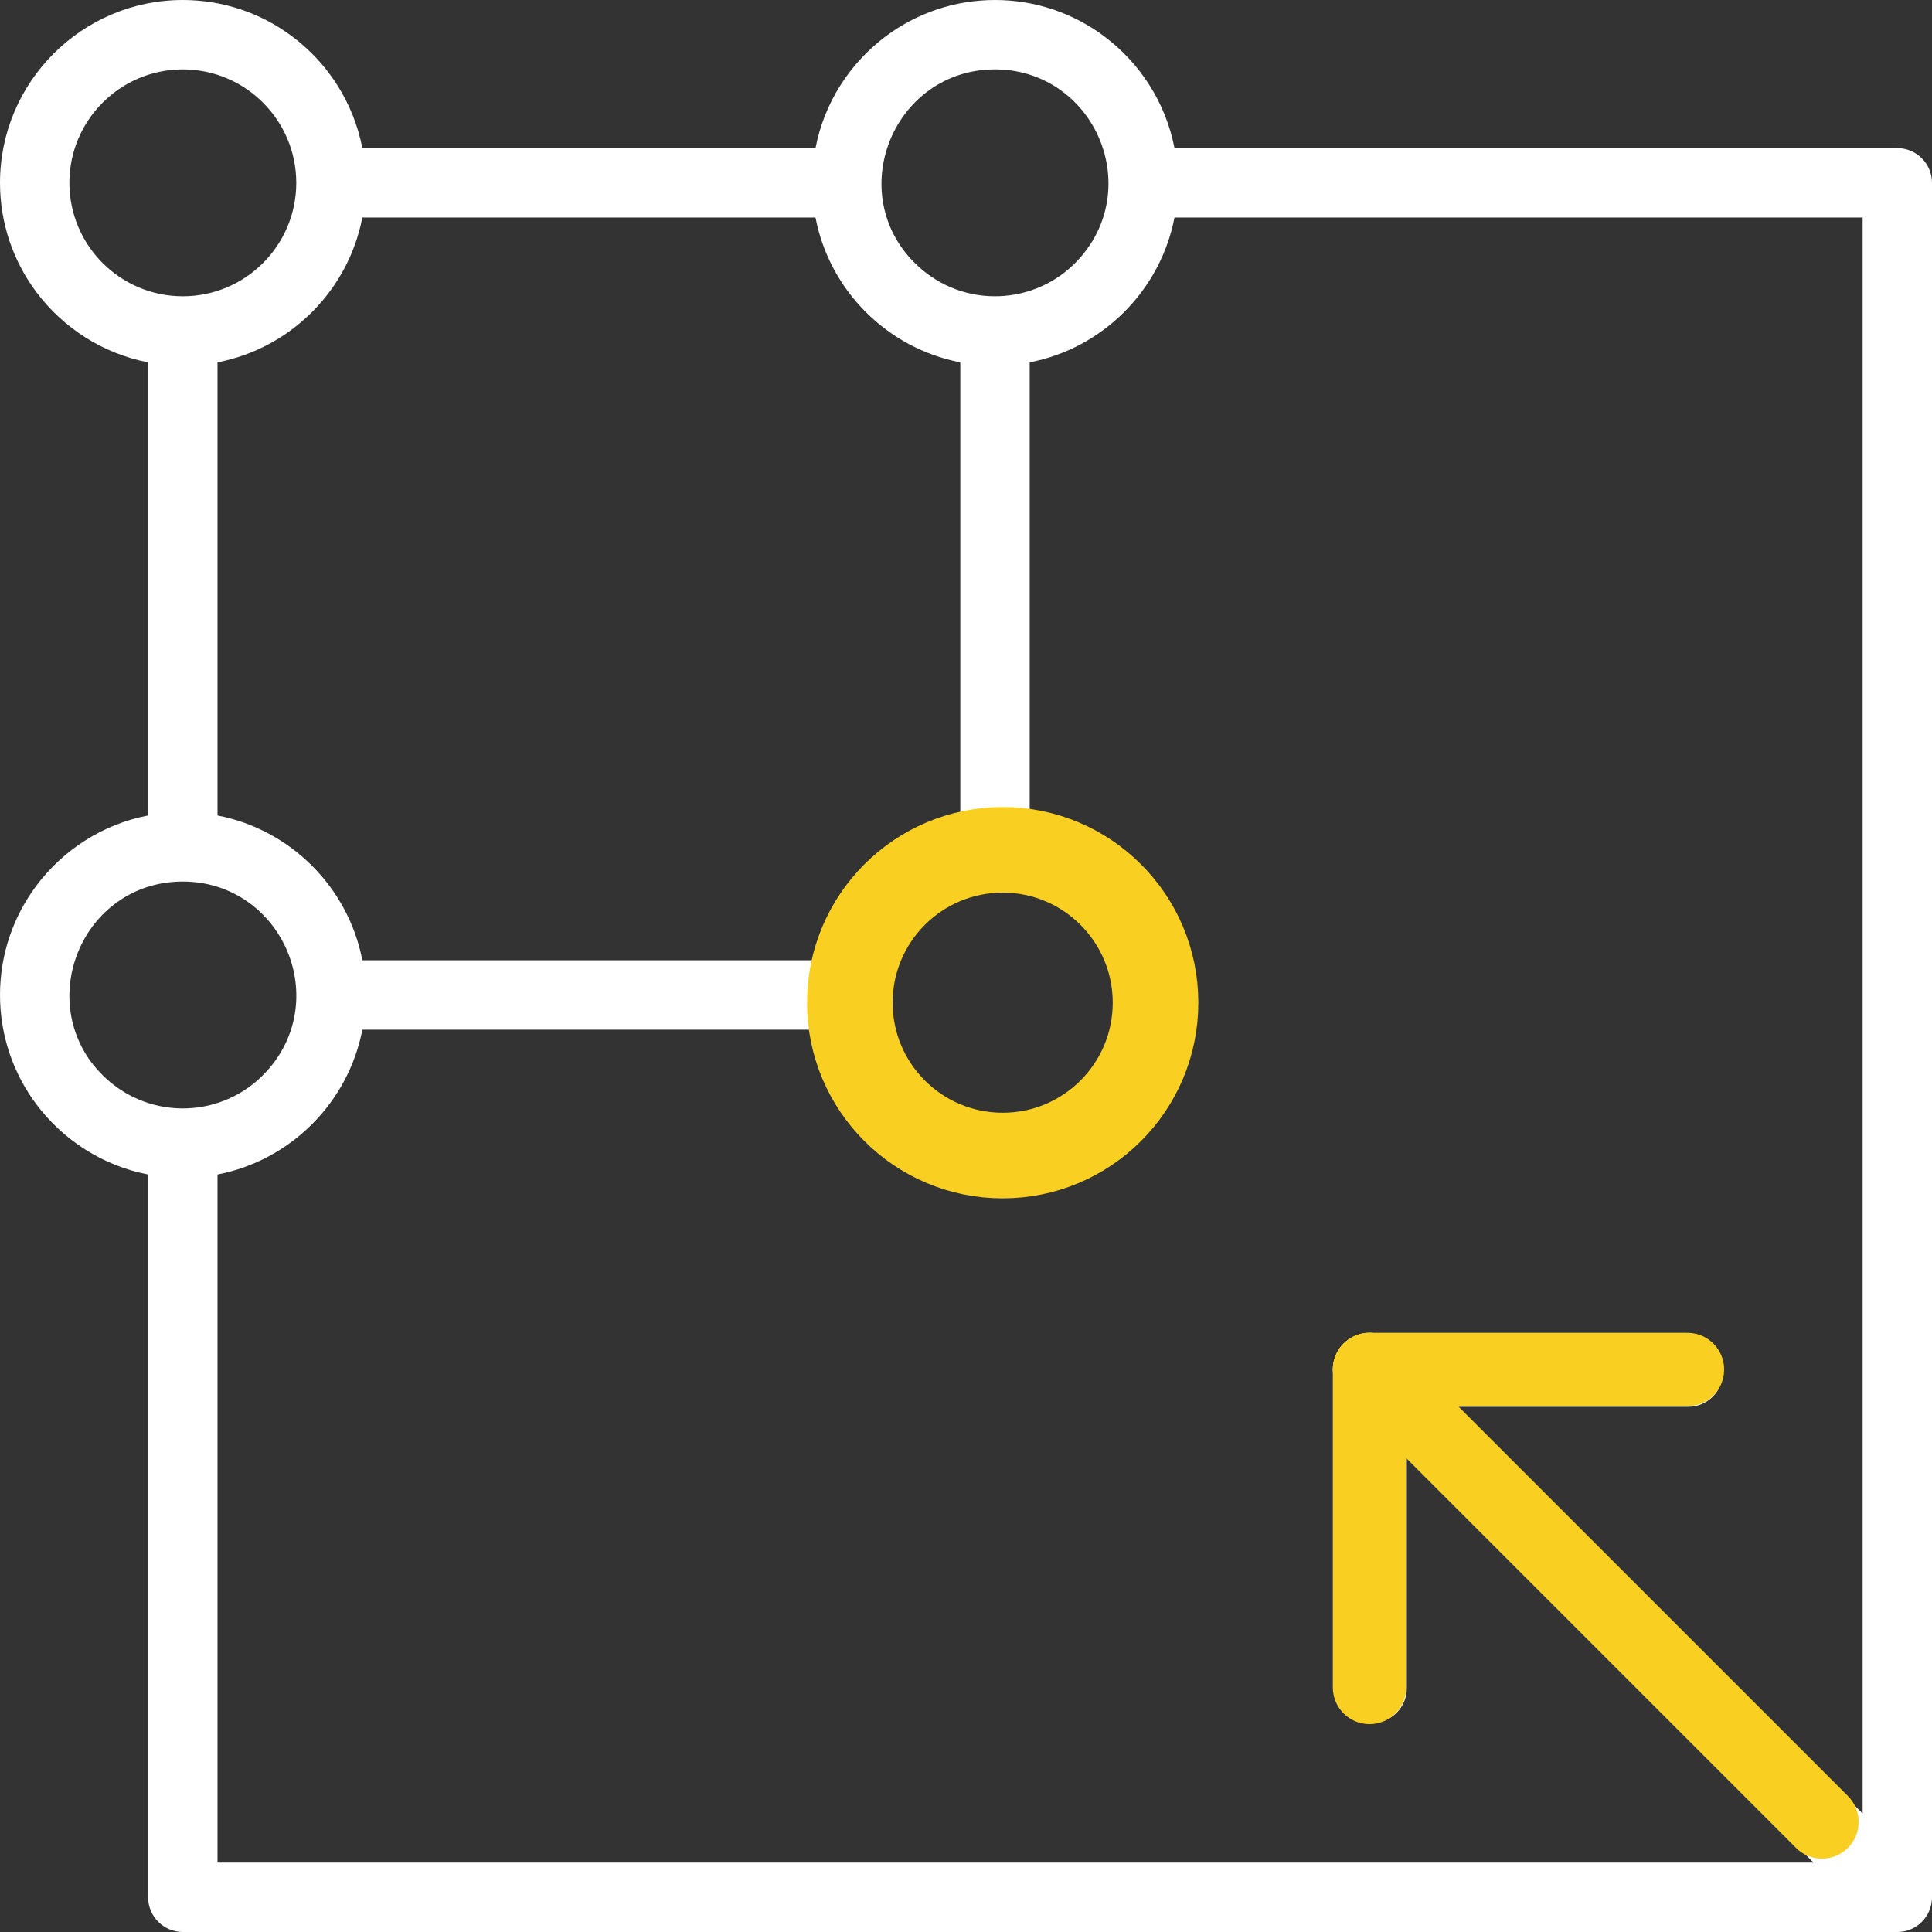
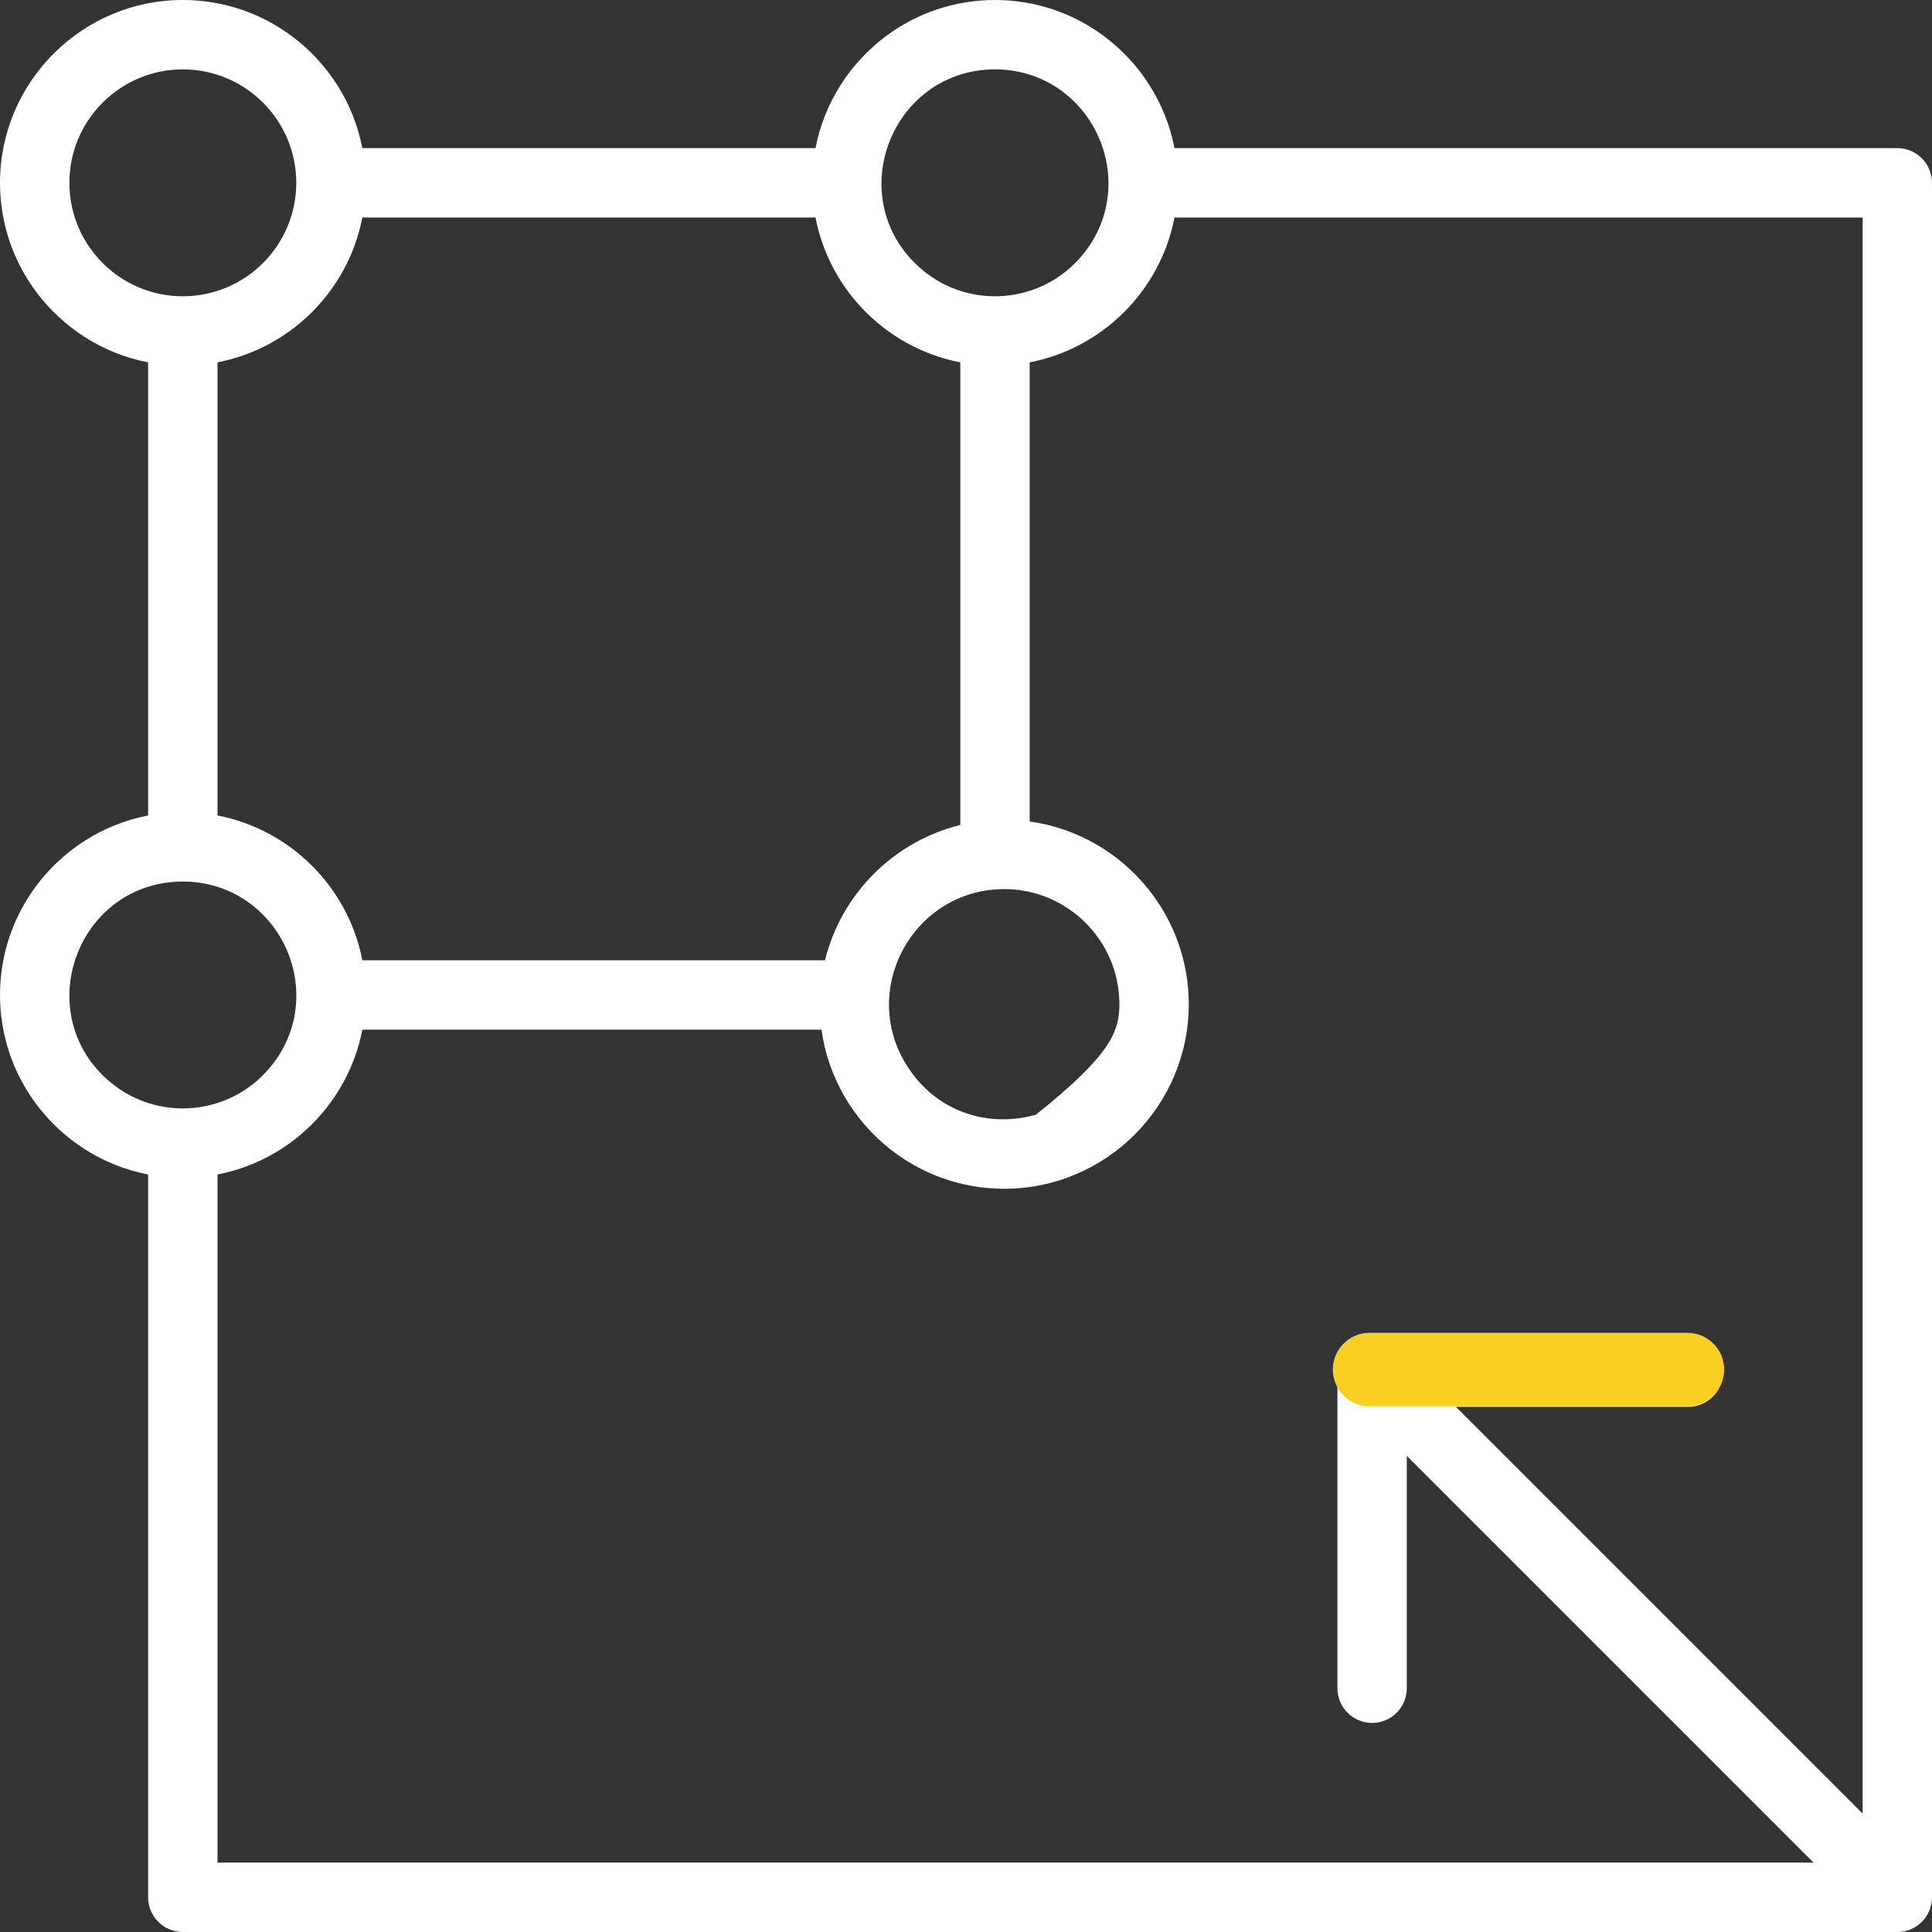
<svg xmlns="http://www.w3.org/2000/svg" width="79px" height="79px" viewBox="0 0 79 79" version="1.1">
  <rect x="0" y="0" width="79" height="79" fill="#333333" stroke="none" />
  <title>Group</title>
  <desc>Created with Sketch.</desc>
  <g id="Desktop-1440" stroke="none" stroke-width="1" fill="none" fill-rule="evenodd">
    <g id="Our-Services-Listing" transform="translate(-140, -903)">
      <g id="Group-8" transform="translate(100, 825)">
        <g id="Group-2" transform="translate(40, 50)">
          <g id="Group" transform="translate(0, 28)">
-             <path d="M40.685,0 C42.361,0 43.909,0.554 45.156,1.488 C46.617,2.582 47.667,4.197 48.025,6.057 L48.025,6.057 L77.582,6.057 C77.973,6.057 78.328,6.216 78.584,6.472 C78.841,6.729 79,7.084 79,7.475 L79,7.475 L79,77.582 C79,77.97 78.841,78.328 78.582,78.588 C78.328,78.842 77.977,79 77.582,79 L77.582,79 L7.475,79 C7.084,79 6.729,78.841 6.472,78.584 C6.216,78.328 6.057,77.973 6.057,77.582 L6.057,77.582 L6.057,48.025 C4.198,47.667 2.583,46.617 1.488,45.156 C0.554,43.908 0,42.36 0,40.685 C0,39.01 0.554,37.462 1.488,36.215 C2.583,34.753 4.198,33.703 6.057,33.345 L6.057,33.345 L6.057,14.817 C4.198,14.458 2.583,13.407 1.488,11.946 C0.554,10.698 0,9.15 0,7.475 C0,5.414 0.839,3.546 2.192,2.192 C3.546,0.839 5.414,0 7.475,0 C9.151,0 10.7,0.554 11.947,1.488 C13.409,2.582 14.458,4.198 14.816,6.057 L14.816,6.057 L33.346,6.057 C33.704,4.197 34.753,2.582 36.214,1.488 C37.461,0.554 39.009,0 40.685,0 Z M76.163,8.894 L48.025,8.894 C47.45,11.881 45.09,14.24 42.104,14.817 L42.104,33.591 C44.08,33.864 45.814,34.907 46.994,36.405 C48.005,37.689 48.609,39.307 48.609,41.063 C48.609,43.143 47.762,45.029 46.396,46.396 C45.03,47.762 43.144,48.609 41.064,48.609 C39.308,48.609 37.689,48.005 36.405,46.994 C34.907,45.814 33.864,44.08 33.591,42.104 L14.817,42.104 C14.24,45.09 11.881,47.45 8.894,48.025 L8.894,76.163 L74.157,76.163 L57.524,59.53 L57.524,69.033 C57.524,69.424 57.365,69.779 57.109,70.036 C56.852,70.292 56.497,70.451 56.106,70.451 C55.714,70.451 55.36,70.292 55.103,70.036 C54.846,69.779 54.687,69.424 54.687,69.033 L54.687,56.106 C54.687,55.794 54.79,55.499 54.967,55.26 C55.149,55.015 55.412,54.833 55.771,54.725 C56.117,54.612 56.047,54.684 67.032,54.687 L69.033,54.687 C69.424,54.687 69.779,54.846 70.036,55.103 C70.292,55.36 70.451,55.714 70.451,56.106 C70.451,56.497 70.292,56.852 70.036,57.109 C69.779,57.365 69.424,57.524 69.033,57.524 L59.53,57.524 L76.163,74.157 L76.163,8.894 Z M41.064,36.355 C40.172,36.355 39.363,36.595 38.678,37 C37.945,37.434 37.351,38.058 36.948,38.787 C36.544,39.517 36.33,40.351 36.353,41.201 C36.374,41.998 36.601,42.809 37.077,43.563 C37.672,44.512 38.48,45.131 39.358,45.467 C40.326,45.836 41.385,45.859 42.36,45.579 C43.335,45.299 44.222,44.716 44.847,43.89 C45.415,43.138 45.772,42.184 45.772,41.063 C45.772,39.765 45.243,38.589 44.392,37.737 C43.537,36.883 42.358,36.355 41.064,36.355 Z M7.475,36.047 C6.443,36.047 5.546,36.36 4.822,36.868 C4.033,37.422 3.448,38.212 3.126,39.099 C2.803,39.985 2.742,40.966 2.99,41.898 C3.217,42.753 3.702,43.57 4.492,44.234 C5.466,45.054 6.688,45.409 7.877,45.306 C9.049,45.205 10.19,44.658 11.024,43.669 C11.634,42.947 11.971,42.13 12.079,41.305 C12.195,40.419 12.045,39.523 11.675,38.728 C11.305,37.935 10.717,37.244 9.963,36.763 C9.264,36.316 8.422,36.047 7.475,36.047 Z M33.346,8.894 L14.816,8.894 C14.242,11.88 11.88,14.242 8.894,14.816 L8.894,33.346 C11.881,33.92 14.24,36.28 14.817,39.267 L33.734,39.267 C34.403,36.547 36.547,34.403 39.267,33.734 L39.267,14.817 C36.28,14.24 33.92,11.881 33.346,8.894 Z M7.475,2.837 C6.197,2.837 5.037,3.357 4.197,4.197 C3.357,5.037 2.837,6.197 2.837,7.475 C2.837,8.754 3.357,9.914 4.196,10.755 C5.037,11.595 6.197,12.115 7.475,12.115 C8.754,12.115 9.915,11.595 10.755,10.755 C11.595,9.915 12.115,8.755 12.115,7.475 C12.115,6.197 11.595,5.037 10.754,4.196 C9.914,3.357 8.754,2.837 7.475,2.837 Z M40.685,2.837 C39.656,2.837 38.757,3.152 38.03,3.663 C37.241,4.219 36.654,5.01 36.331,5.899 C36.009,6.782 35.948,7.759 36.197,8.69 C36.425,9.54 36.909,10.356 37.701,11.024 C38.679,11.85 39.902,12.201 41.087,12.097 C42.27,11.995 43.414,11.44 44.237,10.456 C44.844,9.736 45.18,8.918 45.287,8.094 C45.403,7.208 45.253,6.312 44.883,5.518 C44.514,4.725 43.925,4.035 43.172,3.553 C42.473,3.106 41.631,2.837 40.685,2.837 Z" id="Shape" fill="#FFFFFF" fill-rule="nonzero" />
-             <circle id="Oval" stroke="#F9D022" stroke-width="3.5" cx="41" cy="41" r="6.25" />
-             <line x1="49.5" y1="62.5" x2="62.5" y2="62.5" id="Line" stroke="#F9D022" stroke-width="3" stroke-linecap="round" stroke-linejoin="round" transform="translate(56, 62.5) rotate(90) translate(-56, -62.5) " />
+             <path d="M40.685,0 C42.361,0 43.909,0.554 45.156,1.488 C46.617,2.582 47.667,4.197 48.025,6.057 L48.025,6.057 L77.582,6.057 C77.973,6.057 78.328,6.216 78.584,6.472 C78.841,6.729 79,7.084 79,7.475 L79,7.475 L79,77.582 C79,77.97 78.841,78.328 78.582,78.588 C78.328,78.842 77.977,79 77.582,79 L77.582,79 L7.475,79 C7.084,79 6.729,78.841 6.472,78.584 C6.216,78.328 6.057,77.973 6.057,77.582 L6.057,77.582 L6.057,48.025 C4.198,47.667 2.583,46.617 1.488,45.156 C0.554,43.908 0,42.36 0,40.685 C0,39.01 0.554,37.462 1.488,36.215 C2.583,34.753 4.198,33.703 6.057,33.345 L6.057,33.345 L6.057,14.817 C4.198,14.458 2.583,13.407 1.488,11.946 C0.554,10.698 0,9.15 0,7.475 C0,5.414 0.839,3.546 2.192,2.192 C3.546,0.839 5.414,0 7.475,0 C9.151,0 10.7,0.554 11.947,1.488 C13.409,2.582 14.458,4.198 14.816,6.057 L14.816,6.057 L33.346,6.057 C33.704,4.197 34.753,2.582 36.214,1.488 C37.461,0.554 39.009,0 40.685,0 Z M76.163,8.894 L48.025,8.894 C47.45,11.881 45.09,14.24 42.104,14.817 L42.104,33.591 C44.08,33.864 45.814,34.907 46.994,36.405 C48.005,37.689 48.609,39.307 48.609,41.063 C48.609,43.143 47.762,45.029 46.396,46.396 C45.03,47.762 43.144,48.609 41.064,48.609 C39.308,48.609 37.689,48.005 36.405,46.994 C34.907,45.814 33.864,44.08 33.591,42.104 L14.817,42.104 C14.24,45.09 11.881,47.45 8.894,48.025 L8.894,76.163 L74.157,76.163 L57.524,59.53 L57.524,69.033 C57.524,69.424 57.365,69.779 57.109,70.036 C56.852,70.292 56.497,70.451 56.106,70.451 C55.714,70.451 55.36,70.292 55.103,70.036 C54.846,69.779 54.687,69.424 54.687,69.033 L54.687,56.106 C54.687,55.794 54.79,55.499 54.967,55.26 C55.149,55.015 55.412,54.833 55.771,54.725 C56.117,54.612 56.047,54.684 67.032,54.687 L69.033,54.687 C69.424,54.687 69.779,54.846 70.036,55.103 C70.292,55.36 70.451,55.714 70.451,56.106 C70.451,56.497 70.292,56.852 70.036,57.109 C69.779,57.365 69.424,57.524 69.033,57.524 L59.53,57.524 L76.163,74.157 L76.163,8.894 Z M41.064,36.355 C40.172,36.355 39.363,36.595 38.678,37 C37.945,37.434 37.351,38.058 36.948,38.787 C36.544,39.517 36.33,40.351 36.353,41.201 C36.374,41.998 36.601,42.809 37.077,43.563 C37.672,44.512 38.48,45.131 39.358,45.467 C40.326,45.836 41.385,45.859 42.36,45.579 C45.415,43.138 45.772,42.184 45.772,41.063 C45.772,39.765 45.243,38.589 44.392,37.737 C43.537,36.883 42.358,36.355 41.064,36.355 Z M7.475,36.047 C6.443,36.047 5.546,36.36 4.822,36.868 C4.033,37.422 3.448,38.212 3.126,39.099 C2.803,39.985 2.742,40.966 2.99,41.898 C3.217,42.753 3.702,43.57 4.492,44.234 C5.466,45.054 6.688,45.409 7.877,45.306 C9.049,45.205 10.19,44.658 11.024,43.669 C11.634,42.947 11.971,42.13 12.079,41.305 C12.195,40.419 12.045,39.523 11.675,38.728 C11.305,37.935 10.717,37.244 9.963,36.763 C9.264,36.316 8.422,36.047 7.475,36.047 Z M33.346,8.894 L14.816,8.894 C14.242,11.88 11.88,14.242 8.894,14.816 L8.894,33.346 C11.881,33.92 14.24,36.28 14.817,39.267 L33.734,39.267 C34.403,36.547 36.547,34.403 39.267,33.734 L39.267,14.817 C36.28,14.24 33.92,11.881 33.346,8.894 Z M7.475,2.837 C6.197,2.837 5.037,3.357 4.197,4.197 C3.357,5.037 2.837,6.197 2.837,7.475 C2.837,8.754 3.357,9.914 4.196,10.755 C5.037,11.595 6.197,12.115 7.475,12.115 C8.754,12.115 9.915,11.595 10.755,10.755 C11.595,9.915 12.115,8.755 12.115,7.475 C12.115,6.197 11.595,5.037 10.754,4.196 C9.914,3.357 8.754,2.837 7.475,2.837 Z M40.685,2.837 C39.656,2.837 38.757,3.152 38.03,3.663 C37.241,4.219 36.654,5.01 36.331,5.899 C36.009,6.782 35.948,7.759 36.197,8.69 C36.425,9.54 36.909,10.356 37.701,11.024 C38.679,11.85 39.902,12.201 41.087,12.097 C42.27,11.995 43.414,11.44 44.237,10.456 C44.844,9.736 45.18,8.918 45.287,8.094 C45.403,7.208 45.253,6.312 44.883,5.518 C44.514,4.725 43.925,4.035 43.172,3.553 C42.473,3.106 41.631,2.837 40.685,2.837 Z" id="Shape" fill="#FFFFFF" fill-rule="nonzero" />
            <line x1="56" y1="56" x2="69" y2="56" id="Line" stroke="#F9D022" stroke-width="3" stroke-linecap="round" stroke-linejoin="round" />
-             <line x1="56" y1="56" x2="74.5" y2="74.5" id="Line" stroke="#F9D022" stroke-width="3" stroke-linecap="round" stroke-linejoin="round" />
          </g>
        </g>
      </g>
    </g>
  </g>
</svg>